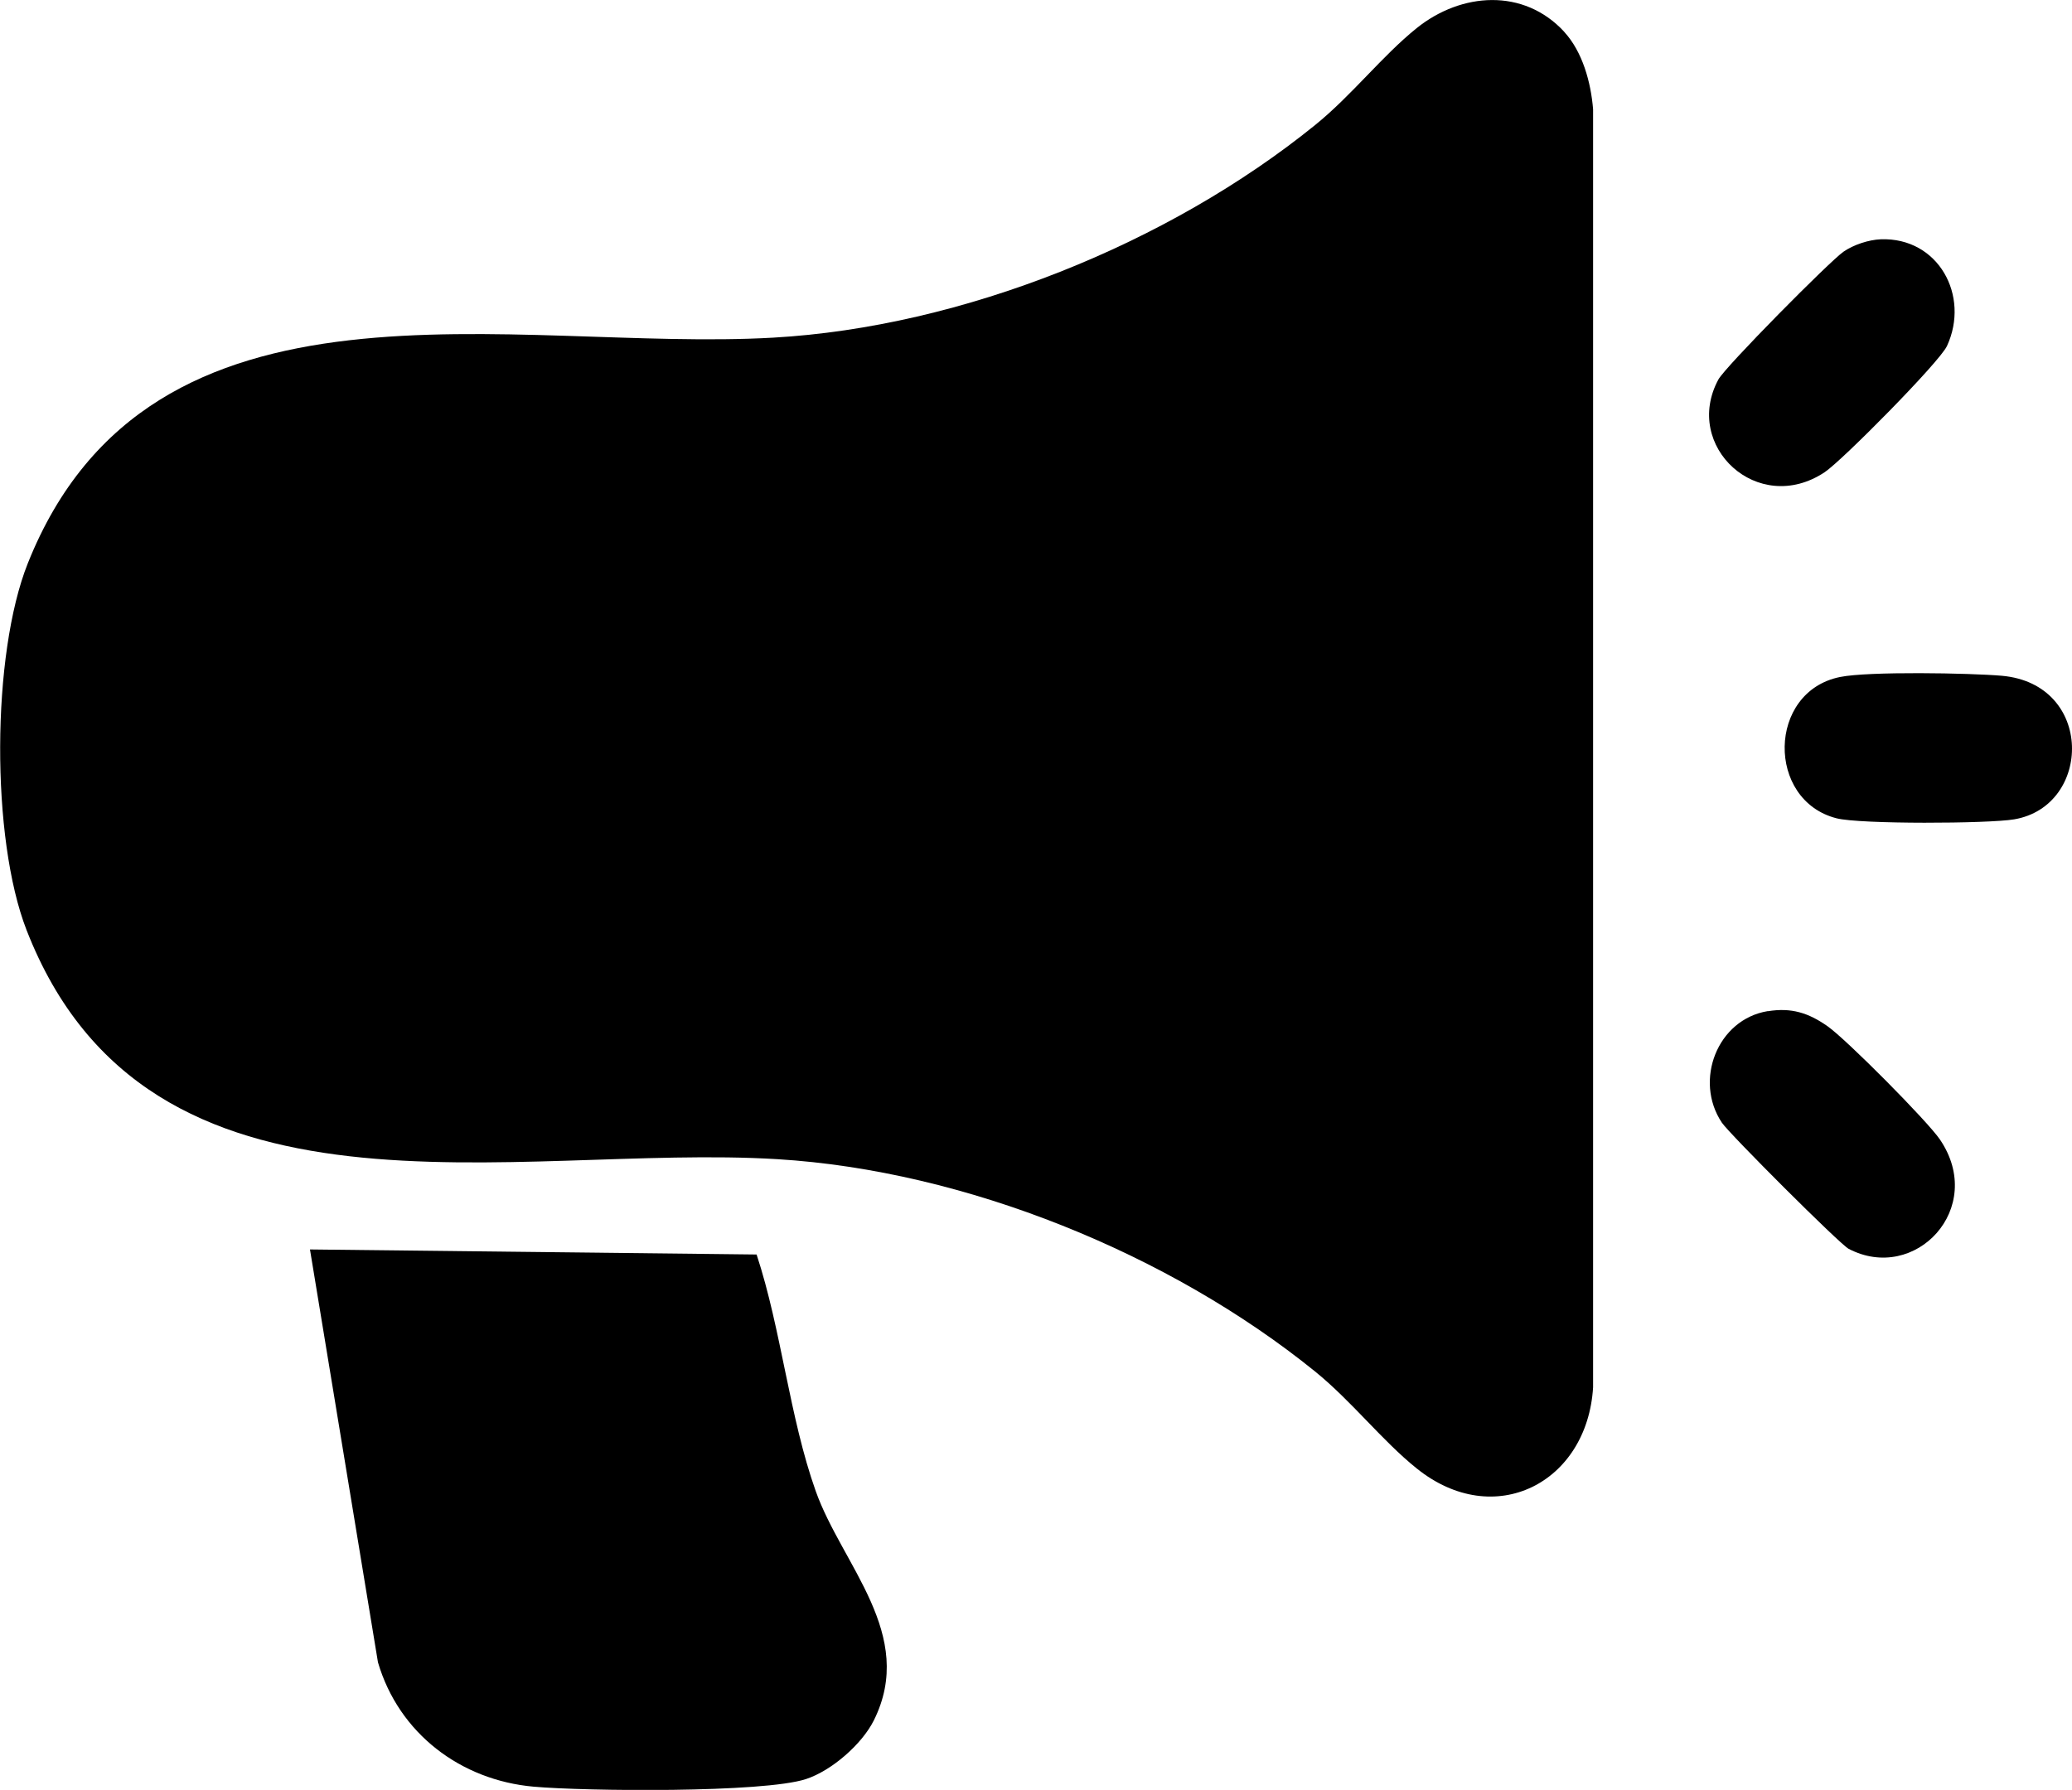
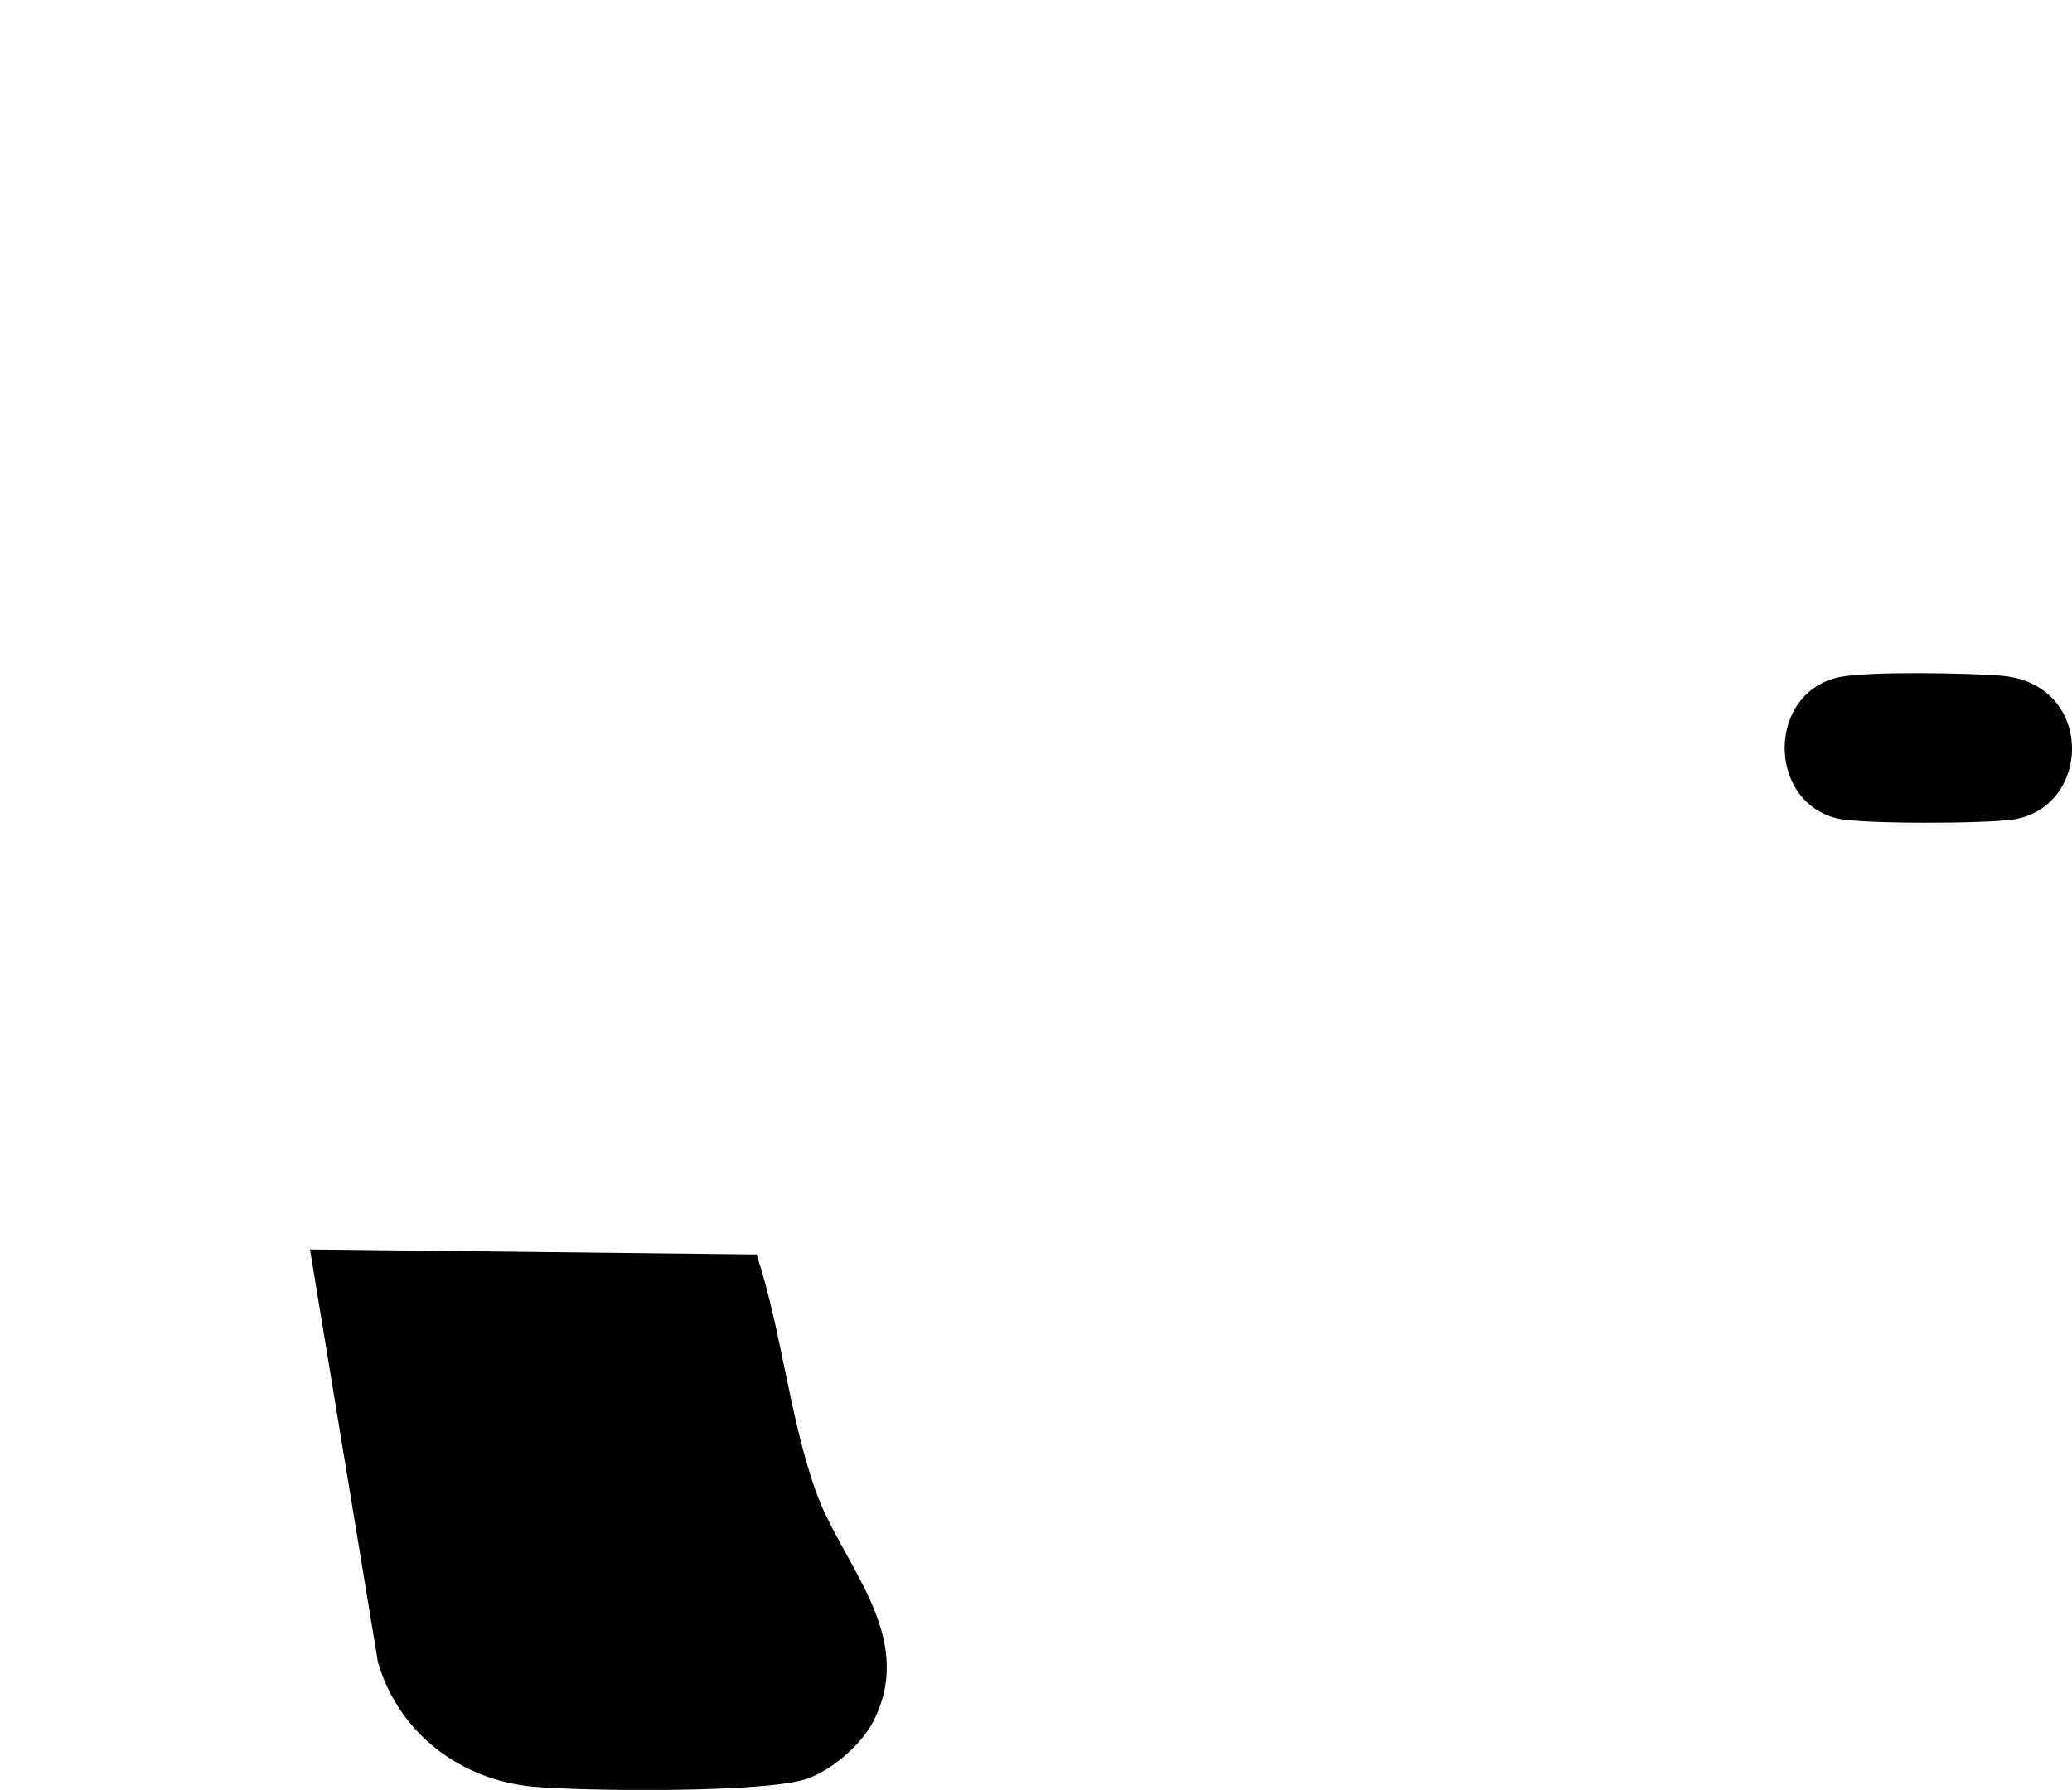
<svg xmlns="http://www.w3.org/2000/svg" id="Warstwa_2" data-name="Warstwa 2" viewBox="0 0 217.58 187.98">
  <g id="Warstwa_1-2" data-name="Warstwa 1">
    <g>
-       <path d="M164.26,3.35c1.93,2.1,2.8,5.31,3.03,8.12v134.23c-.61,10.03-10.36,15.08-18.52,8.52-3.63-2.91-6.82-7.06-10.68-10.19-15.26-12.35-36.73-21.09-56.44-22.29-27.6-1.69-66.03,8.88-78.86-24.06-3.75-9.63-3.69-28.94.13-38.52,12.93-32.42,50.93-22.14,78.28-23.7,19.86-1.13,41.51-9.87,56.89-22.32,3.86-3.12,7.05-7.27,10.68-10.19,4.67-3.75,11.23-4.24,15.5.4Z" />
      <path d="M79.45,131.75c2.6,7.89,3.45,17.09,6.21,24.85s10.59,15.07,6.1,24.08c-1.26,2.52-4.44,5.28-7.12,6.16-4.49,1.47-23.21,1.28-28.6.8-7.67-.68-14.16-5.6-16.35-13.06l-7.14-43.36,46.9.53Z" />
      <path d="M193.22,71.1c2.99-.61,13.63-.42,16.99-.13,9.72.86,9.49,13.7,1.29,15.08-2.73.46-16.18.52-18.64-.11-7.39-1.88-7.27-13.3.36-14.84Z" />
-       <path d="M197.51,25.13c6.04-.21,9.38,5.93,6.94,11.21-.79,1.7-11.02,12.04-12.84,13.25-7.02,4.67-14.95-2.75-11.16-9.74.71-1.32,11.68-12.41,13.14-13.42,1.06-.73,2.64-1.25,3.92-1.3Z" />
-       <path d="M185.64,106.2c2.47-.4,4.26.17,6.26,1.57s10.5,9.97,11.81,11.9c4.9,7.21-2.6,15.15-9.59,11.48-.93-.49-12.51-12.06-13.31-13.25-2.95-4.42-.48-10.84,4.82-11.71Z" />
    </g>
  </g>
</svg>